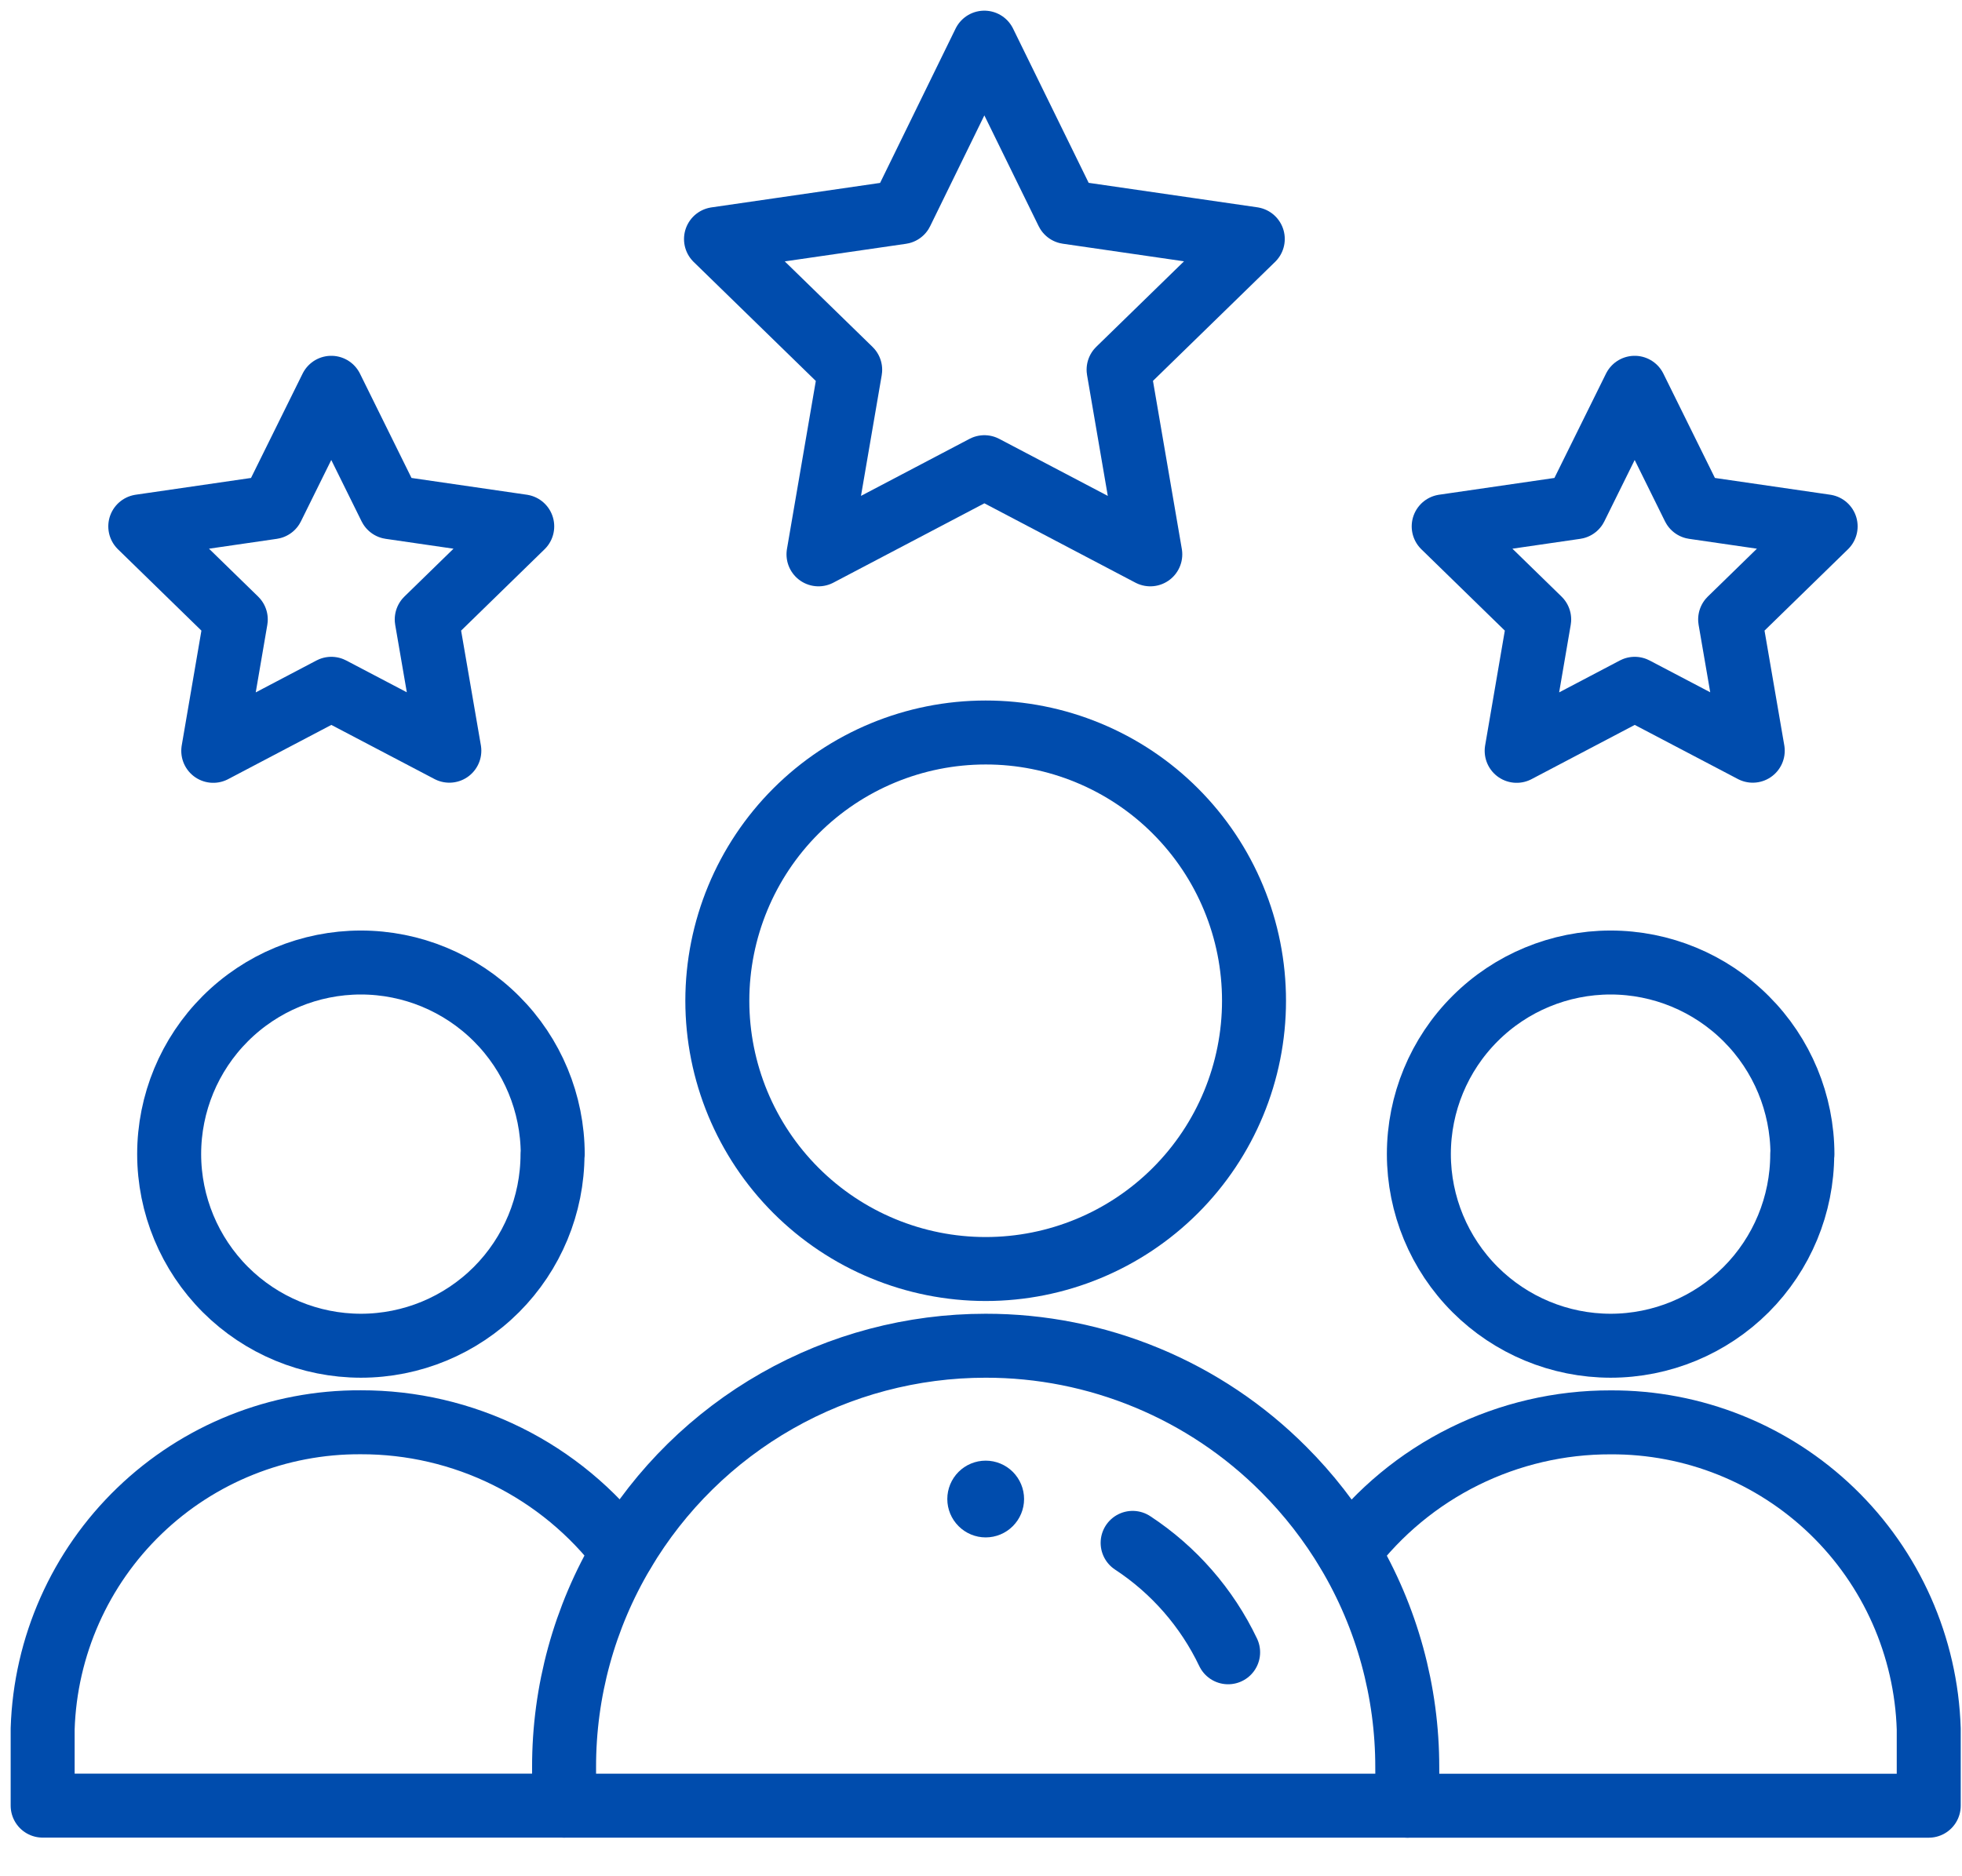
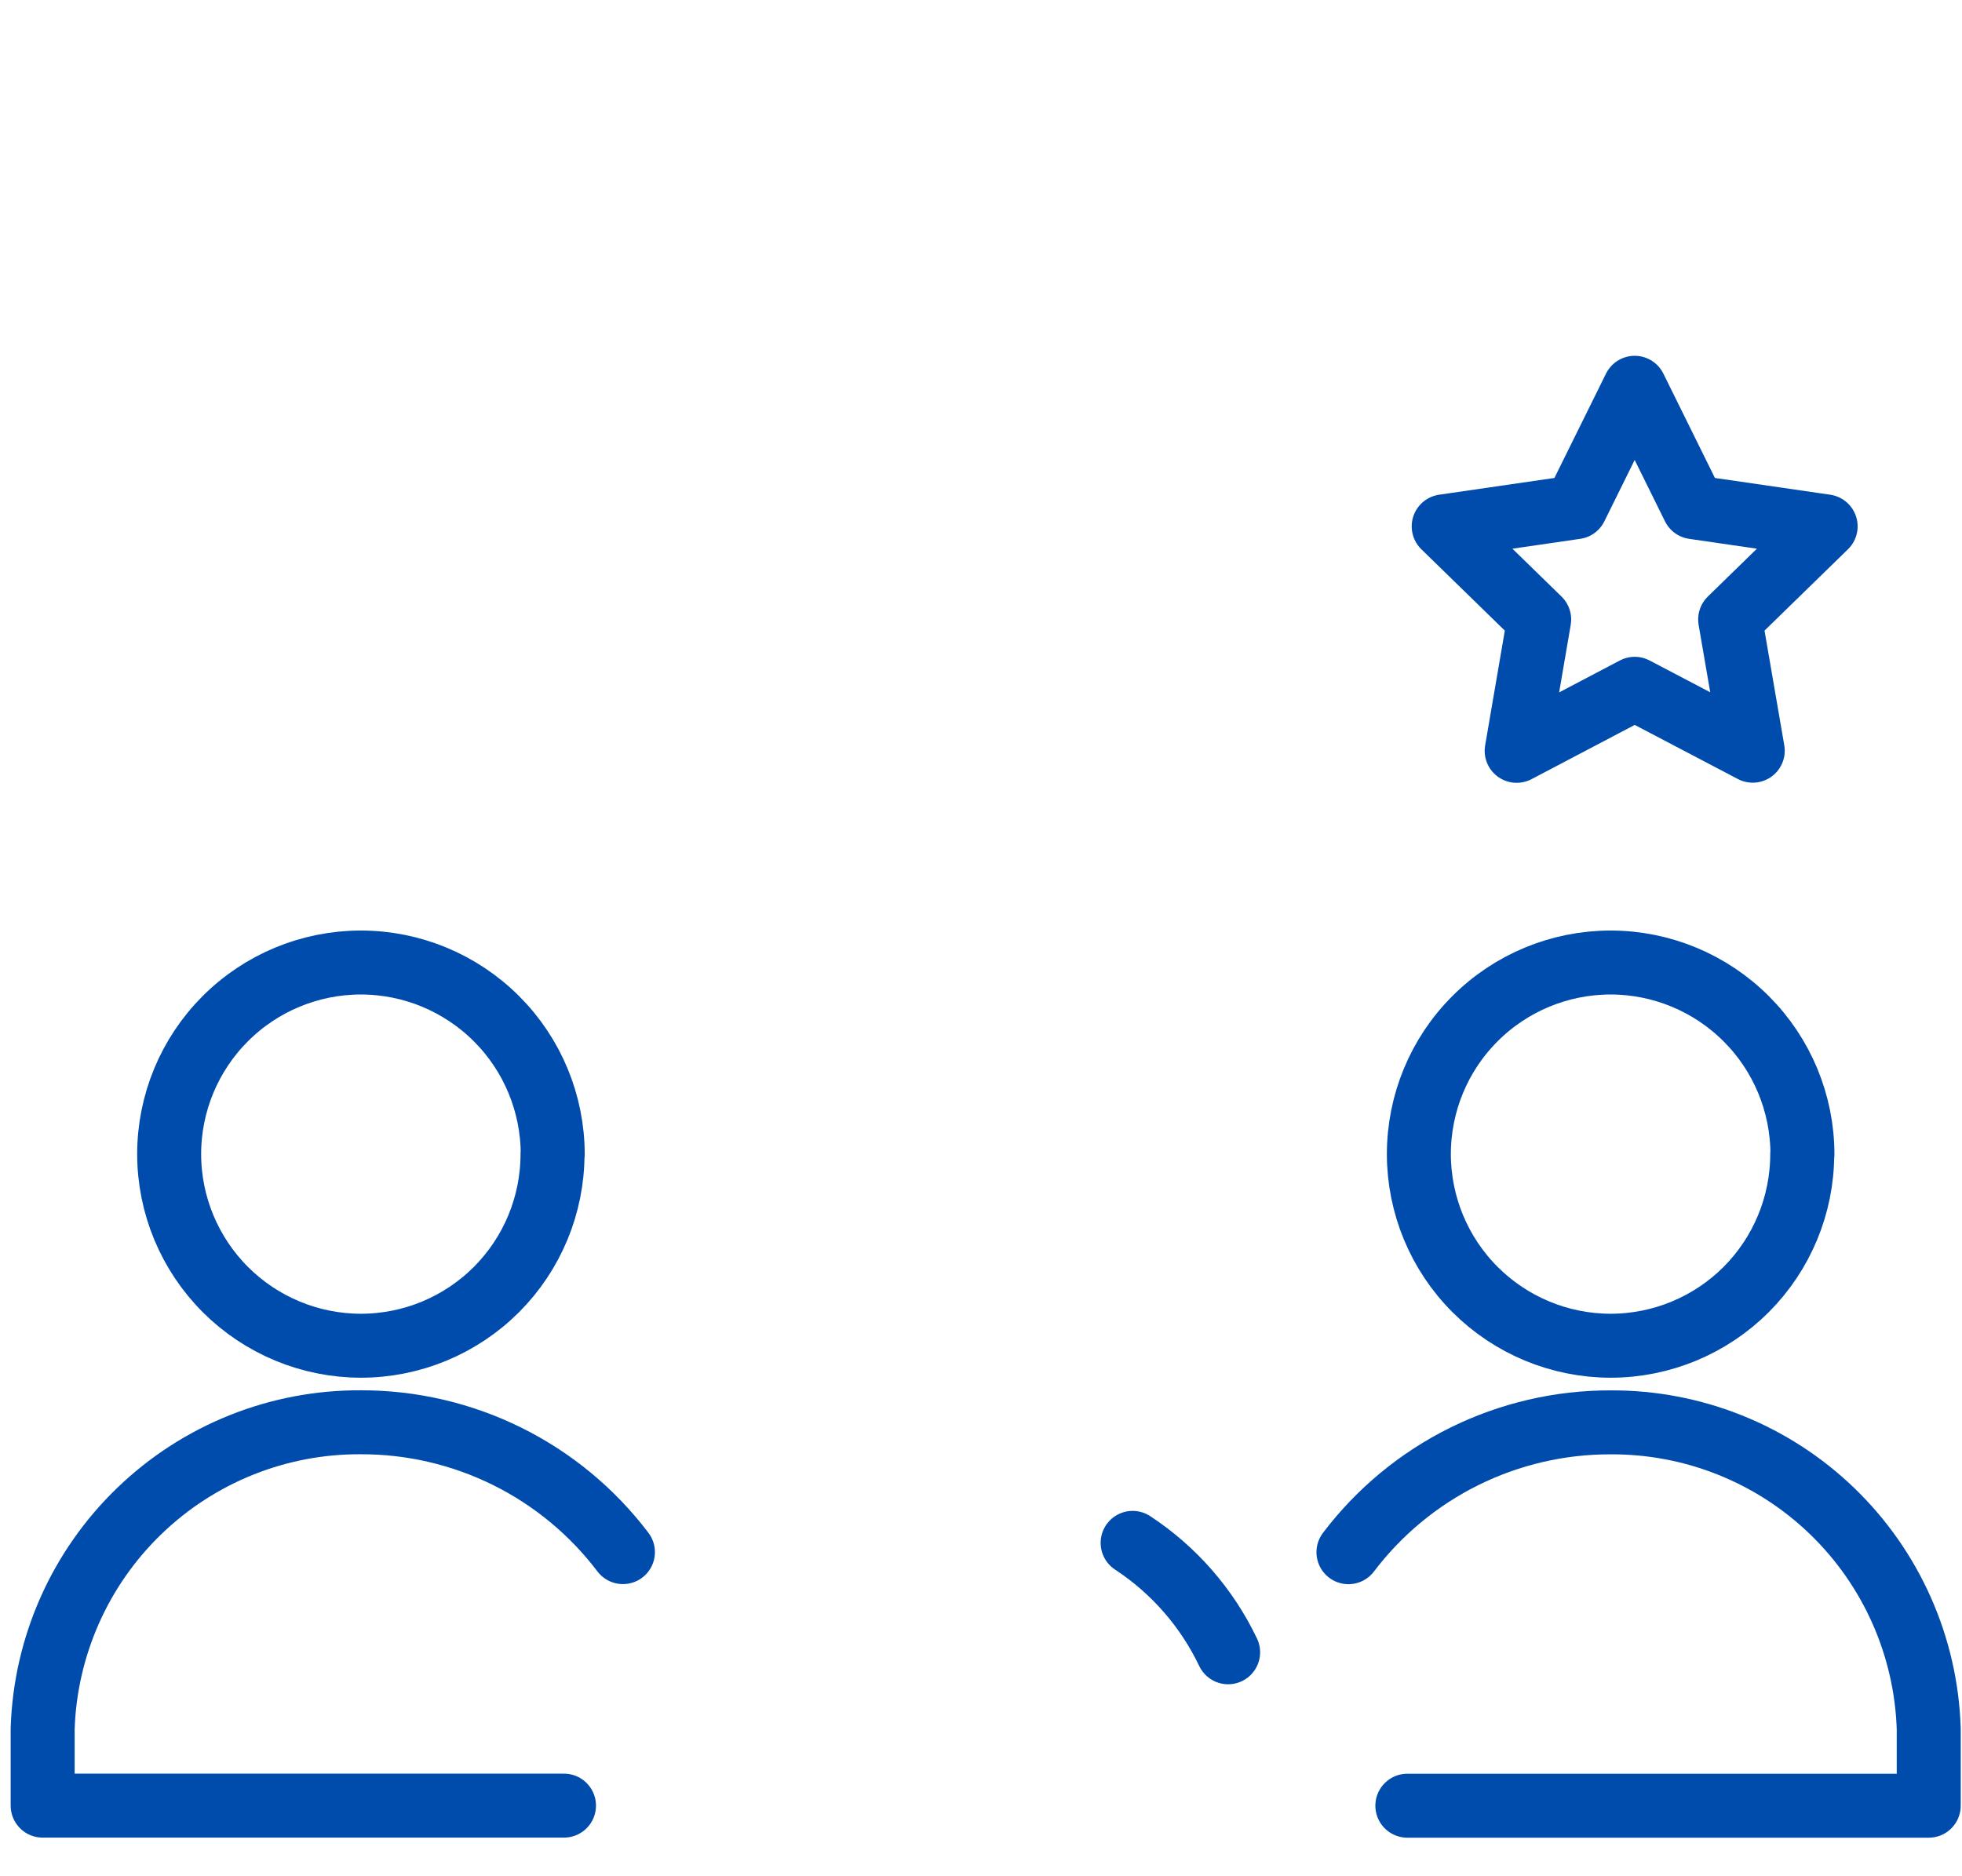
<svg xmlns="http://www.w3.org/2000/svg" width="46" height="44" viewBox="0 0 46 44" fill="none">
-   <path d="M23.11 34.254C23.349 34.254 23.578 34.349 23.746 34.517C23.915 34.686 24.01 34.915 24.01 35.154C24.01 35.393 23.915 35.621 23.746 35.79C23.578 35.959 23.349 36.054 23.11 36.054C22.871 36.054 22.642 35.959 22.474 35.79C22.305 35.621 22.21 35.393 22.21 35.154C22.21 34.915 22.305 34.686 22.474 34.517C22.642 34.349 22.871 34.254 23.11 34.254Z" fill="#004CAD" />
  <path d="M42.254 27.065C42.254 28.257 41.78 29.4 40.938 30.243C40.095 31.085 38.952 31.559 37.761 31.559C36.569 31.558 35.427 31.084 34.584 30.242C33.741 29.399 33.267 28.257 33.266 27.065C33.266 25.874 33.739 24.731 34.582 23.889C35.424 23.046 36.567 22.573 37.759 22.572C38.951 22.572 40.095 23.046 40.939 23.889C41.783 24.731 42.257 25.875 42.259 27.067L42.254 27.065Z" stroke="#004CAD" stroke-width="1.5" stroke-miterlimit="10" stroke-linecap="round" stroke-linejoin="round" />
  <path d="M13.223 42.344H1V40.544C1.061 38.609 1.875 36.775 3.269 35.432C4.662 34.089 6.525 33.343 8.46 33.354C9.65 33.351 10.825 33.625 11.891 34.153C12.957 34.681 13.886 35.45 14.605 36.399" stroke="#004CAD" stroke-width="1.5" stroke-miterlimit="10" stroke-linecap="round" stroke-linejoin="round" />
  <path d="M31.615 36.401C32.334 35.452 33.263 34.683 34.329 34.155C35.396 33.627 36.57 33.353 37.76 33.356C39.696 33.346 41.558 34.091 42.952 35.434C44.345 36.777 45.159 38.611 45.22 40.546V42.346H32.996" stroke="#004CAD" stroke-width="1.5" stroke-miterlimit="10" stroke-linecap="round" stroke-linejoin="round" />
  <path d="M12.954 27.065C12.954 28.257 12.48 29.4 11.638 30.243C10.795 31.085 9.653 31.559 8.461 31.559C7.269 31.558 6.127 31.084 5.284 30.242C4.442 29.399 3.967 28.257 3.966 27.065C3.966 25.874 4.44 24.731 5.282 23.889C6.125 23.046 7.267 22.573 8.459 22.572C9.651 22.572 10.795 23.046 11.639 23.889C12.483 24.731 12.957 25.875 12.959 27.067L12.954 27.065Z" stroke="#004CAD" stroke-width="1.5" stroke-miterlimit="10" stroke-linecap="round" stroke-linejoin="round" />
-   <path d="M29.401 23.469C29.401 25.137 28.739 26.737 27.559 27.917C26.379 29.097 24.779 29.76 23.11 29.76C21.442 29.76 19.841 29.097 18.661 27.917C17.481 26.737 16.818 25.137 16.818 23.468C16.819 21.8 17.481 20.2 18.661 19.02C19.84 17.841 21.44 17.178 23.108 17.178C23.935 17.177 24.753 17.34 25.516 17.656C26.28 17.972 26.974 18.435 27.558 19.02C28.142 19.604 28.606 20.297 28.922 21.061C29.239 21.824 29.401 22.642 29.401 23.469Z" stroke="#004CAD" stroke-width="1.5" stroke-miterlimit="10" stroke-linecap="round" stroke-linejoin="round" />
-   <path d="M23.078 1L21.134 4.975L16.787 5.606L19.933 8.672L19.19 13L23.079 10.956L26.969 13L26.226 8.67L29.372 5.604L25.025 4.973L23.078 1Z" stroke="#004CAD" stroke-width="1.5" stroke-miterlimit="10" stroke-linecap="round" stroke-linejoin="round" />
  <path d="M38.327 16.153L41.094 17.605L40.564 14.527L42.803 12.344L39.709 11.894L38.326 9.094L36.942 11.894L33.848 12.344L36.087 14.527L35.559 17.608L38.327 16.153Z" stroke="#004CAD" stroke-width="1.5" stroke-miterlimit="10" stroke-linecap="round" stroke-linejoin="round" />
-   <path d="M7.768 16.153L10.535 17.605L10.005 14.527L12.244 12.344L9.15 11.894L7.767 9.094L6.383 11.894L3.289 12.344L5.528 14.527L5 17.608L7.768 16.153Z" stroke="#004CAD" stroke-width="1.5" stroke-miterlimit="10" stroke-linecap="round" stroke-linejoin="round" />
-   <path d="M32.998 42.345H13.225V41.445C13.222 39.669 13.7 37.927 14.607 36.401C15.482 34.925 16.725 33.703 18.215 32.854C19.706 32.005 21.391 31.559 23.107 31.559C24.405 31.557 25.692 31.813 26.892 32.311C28.091 32.808 29.181 33.538 30.098 34.459C30.681 35.042 31.19 35.696 31.612 36.406C32.519 37.931 32.996 39.674 32.994 41.45L32.998 42.345Z" stroke="#004CAD" stroke-width="1.5" stroke-miterlimit="10" stroke-linecap="round" stroke-linejoin="round" />
  <path d="M26.555 36.182C27.521 36.816 28.296 37.704 28.794 38.748" stroke="#004CAD" stroke-width="1.5" stroke-miterlimit="10" stroke-linecap="round" stroke-linejoin="round" />
</svg>